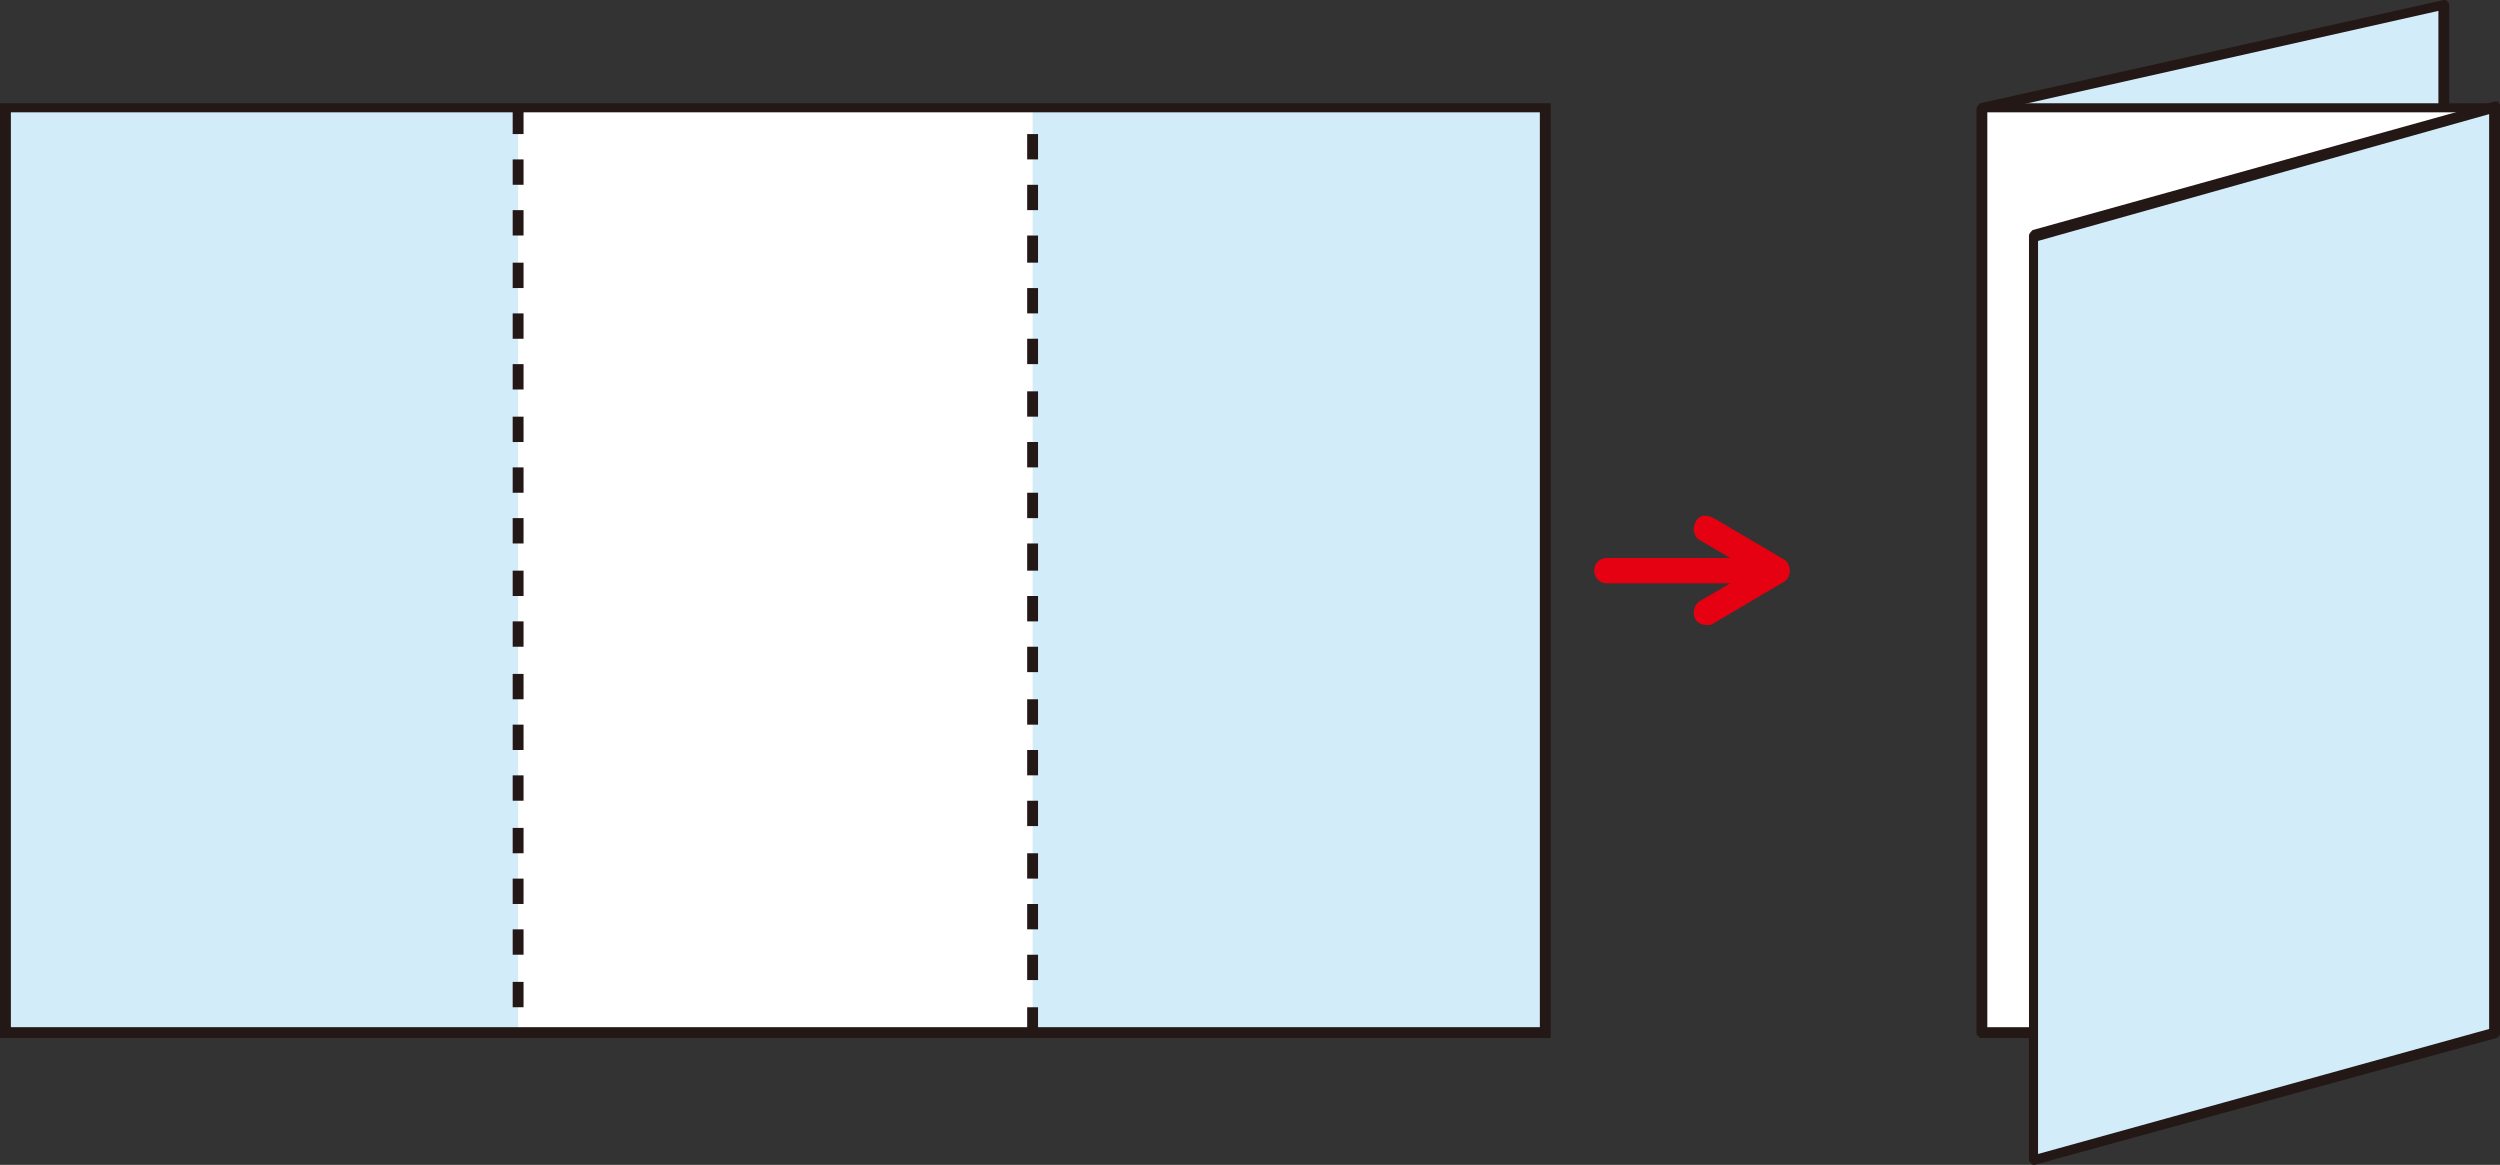
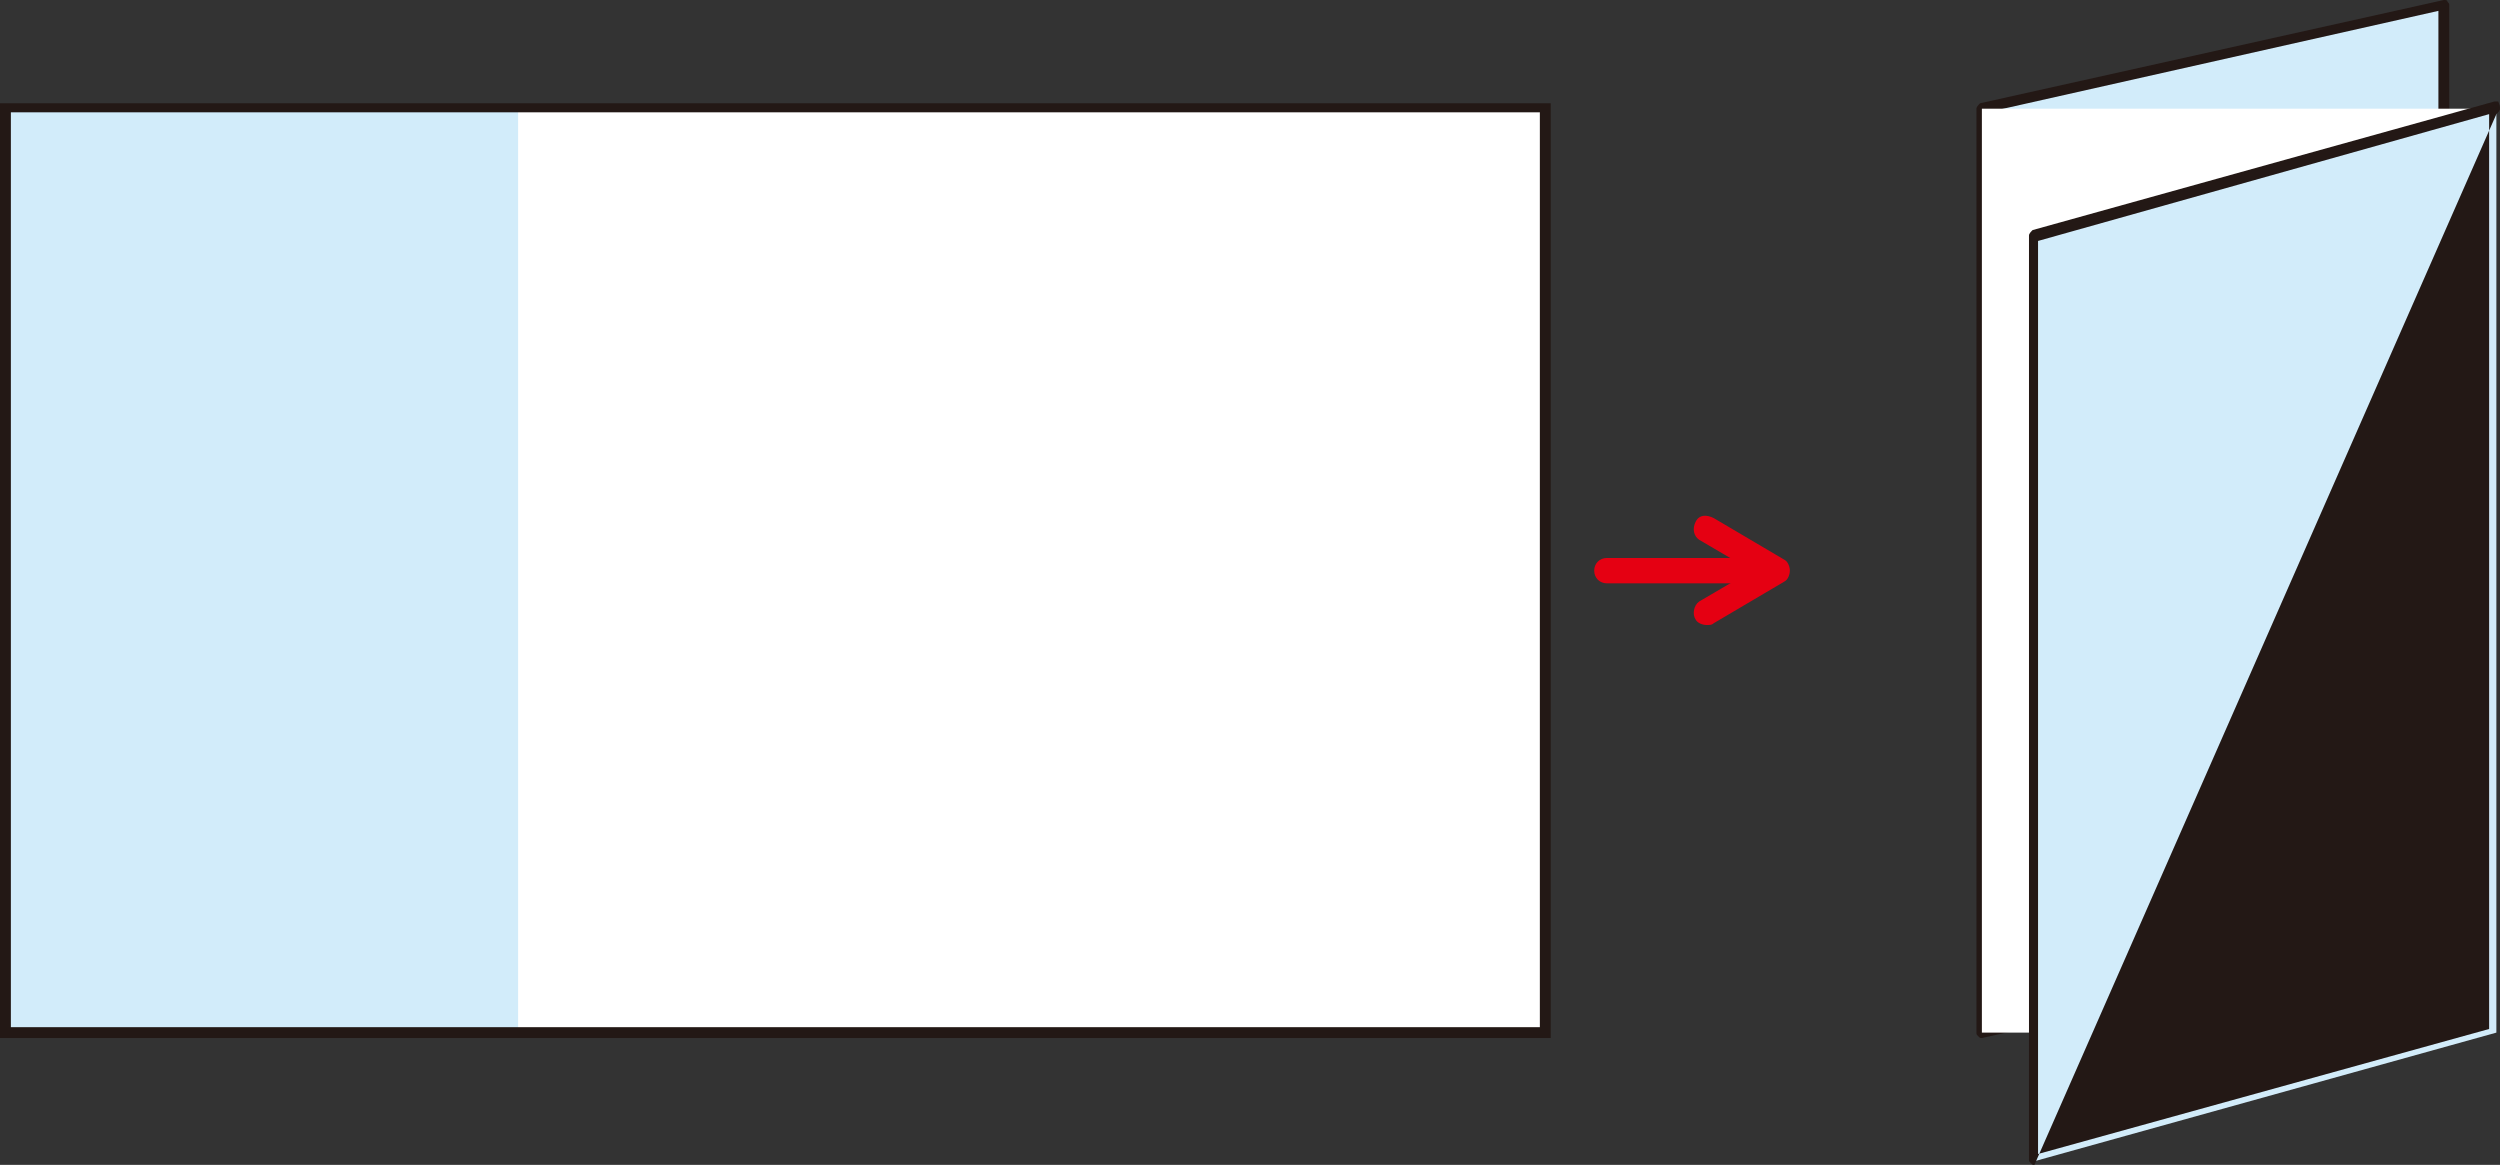
<svg xmlns="http://www.w3.org/2000/svg" version="1.1" id="レイヤー_1" x="0px" y="0px" viewBox="0 0 138 64.3" style="enable-background:new 0 0 138 64.3;" xml:space="preserve">
  <rect x="0" y="0" width="138" height="64.3" fill="#333333" stroke="none" />
  <style type="text/css">
	.st0{fill:#E50012;}
	.st1{fill:#D2ECFA;}
	.st2{fill:#231815;}
	.st3{fill:#FFFFFF;}
</style>
  <g>
    <g>
      <g>
        <path class="st0" d="M94.2,34.5c-0.2,0-0.5-0.1-0.6-0.3c-0.2-0.3-0.1-0.8,0.2-1l2.9-1.7l-2.9-1.7c-0.3-0.2-0.4-0.6-0.2-1     s0.6-0.4,1-0.2l3.9,2.3c0.2,0.1,0.3,0.4,0.3,0.6s-0.1,0.5-0.3,0.6l-3.9,2.3C94.5,34.5,94.4,34.5,94.2,34.5z" />
      </g>
      <g>
        <path class="st0" d="M97.2,32.2h-8.5c-0.4,0-0.7-0.3-0.7-0.7s0.3-0.7,0.7-0.7h8.5c0.4,0,0.7,0.3,0.7,0.7S97.6,32.2,97.2,32.2z" />
      </g>
    </g>
    <g>
      <g>
        <polygon class="st1" points="134.9,51.3 109.4,57 109.4,6 134.9,0.3    " />
        <path class="st2" d="M109.4,57.3c-0.1,0-0.1,0-0.2-0.1c-0.1-0.1-0.1-0.1-0.1-0.2V6c0-0.1,0.1-0.2,0.2-0.3L134.9,0     c0.1,0,0.2,0,0.2,0.1c0.1,0.1,0.1,0.1,0.1,0.2v51c0,0.1-0.1,0.2-0.2,0.3L109.4,57.3C109.5,57.3,109.4,57.3,109.4,57.3z      M109.7,6.2v50.4l24.9-5.5V0.6L109.7,6.2z M134.9,51.3L134.9,51.3L134.9,51.3z" />
      </g>
      <g>
        <rect x="109.4" y="6" class="st3" width="28.3" height="51" />
-         <path class="st2" d="M137.8,57.3h-28.3c-0.2,0-0.3-0.1-0.3-0.3V6c0-0.2,0.1-0.3,0.3-0.3h28.3c0.2,0,0.3,0.1,0.3,0.3v51     C138,57.1,137.9,57.3,137.8,57.3z M109.7,56.7h27.8V6.2h-27.8V56.7z" />
      </g>
      <g>
        <polygon class="st1" points="137.8,57 112.3,64.1 112.3,13 137.8,6    " />
-         <path class="st2" d="M112.3,64.3c-0.1,0-0.1,0-0.2-0.1c-0.1-0.1-0.1-0.1-0.1-0.2V13c0-0.1,0.1-0.2,0.2-0.3l25.5-7.1     c0.1,0,0.2,0,0.2,0C138,5.8,138,5.9,138,6v51c0,0.1-0.1,0.2-0.2,0.3L112.3,64.3C112.3,64.3,112.3,64.3,112.3,64.3z M112.5,13.3     v50.4l24.9-6.9V6.3L112.5,13.3z M137.8,57L137.8,57L137.8,57z" />
+         <path class="st2" d="M112.3,64.3c-0.1,0-0.1,0-0.2-0.1c-0.1-0.1-0.1-0.1-0.1-0.2V13c0-0.1,0.1-0.2,0.2-0.3l25.5-7.1     c0.1,0,0.2,0,0.2,0C138,5.8,138,5.9,138,6c0,0.1-0.1,0.2-0.2,0.3L112.3,64.3C112.3,64.3,112.3,64.3,112.3,64.3z M112.5,13.3     v50.4l24.9-6.9V6.3L112.5,13.3z M137.8,57L137.8,57L137.8,57z" />
      </g>
    </g>
    <g>
      <g>
        <g>
          <rect x="0.3" y="6" class="st3" width="85" height="51" />
        </g>
        <g>
          <rect x="0.3" y="6" class="st1" width="28.3" height="51" />
        </g>
        <g>
-           <rect x="57" y="6" class="st1" width="28.3" height="51" />
-         </g>
+           </g>
        <g>
-           <path class="st2" d="M28.9,55.6h-0.6v-1.4h0.6V55.6z M28.9,52.7h-0.6v-1.4h0.6V52.7z M28.9,49.9h-0.6v-1.4h0.6V49.9z M28.9,47.1      h-0.6v-1.4h0.6V47.1z M28.9,44.2h-0.6v-1.4h0.6V44.2z M28.9,41.4h-0.6V40h0.6V41.4z M28.9,38.6h-0.6v-1.4h0.6V38.6z M28.9,35.7      h-0.6v-1.4h0.6V35.7z M28.9,32.9h-0.6v-1.4h0.6V32.9z M28.9,30h-0.6v-1.4h0.6V30z M28.9,27.2h-0.6v-1.4h0.6V27.2z M28.9,24.4      h-0.6V23h0.6V24.4z M28.9,21.5h-0.6v-1.4h0.6V21.5z M28.9,18.7h-0.6v-1.4h0.6V18.7z M28.9,15.9h-0.6v-1.4h0.6V15.9z M28.9,13      h-0.6v-1.4h0.6V13z M28.9,10.2h-0.6V8.8h0.6V10.2z M28.9,7.4h-0.6V6h0.6V7.4z" />
-         </g>
+           </g>
        <g>
-           <path class="st2" d="M57.3,57h-0.6v-1.4h0.6V57z M57.3,54.1h-0.6v-1.4h0.6V54.1z M57.3,51.3h-0.6v-1.4h0.6V51.3z M57.3,48.5      h-0.6v-1.4h0.6V48.5z M57.3,45.6h-0.6v-1.4h0.6V45.6z M57.3,42.8h-0.6v-1.4h0.6V42.8z M57.3,40h-0.6v-1.4h0.6V40z M57.3,37.1      h-0.6v-1.4h0.6V37.1z M57.3,34.3h-0.6v-1.4h0.6V34.3z M57.3,31.5h-0.6V30h0.6V31.5z M57.3,28.6h-0.6v-1.4h0.6V28.6z M57.3,25.8      h-0.6v-1.4h0.6V25.8z M57.3,23h-0.6v-1.4h0.6V23z M57.3,20.1h-0.6v-1.4h0.6V20.1z M57.3,17.3h-0.6v-1.4h0.6V17.3z M57.3,14.5      h-0.6V13h0.6V14.5z M57.3,11.6h-0.6v-1.4h0.6V11.6z M57.3,8.8h-0.6V7.4h0.6V8.8z" />
-         </g>
+           </g>
        <g>
          <path class="st2" d="M85.6,57.3H0V5.7h85.6V57.3z M0.6,56.7H85V6.2H0.6V56.7z" />
        </g>
      </g>
    </g>
  </g>
</svg>